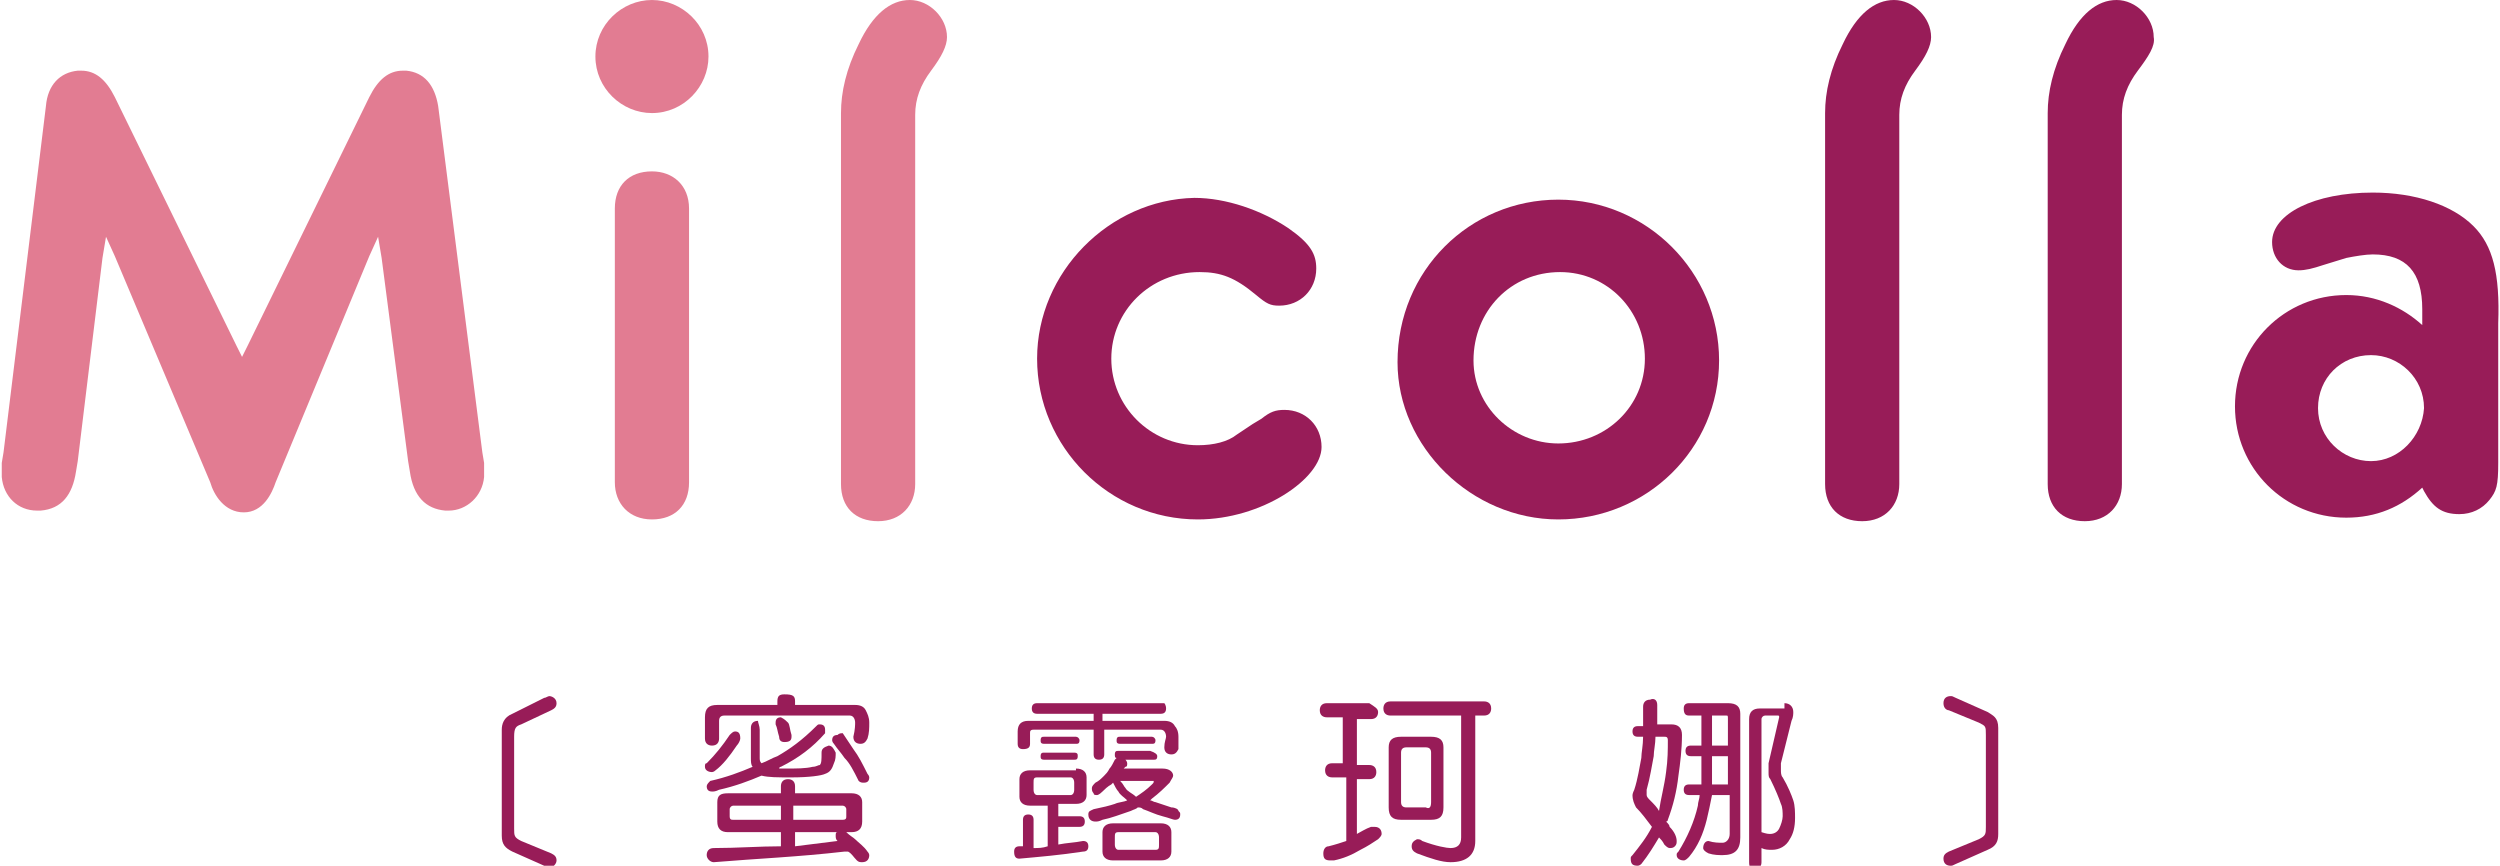
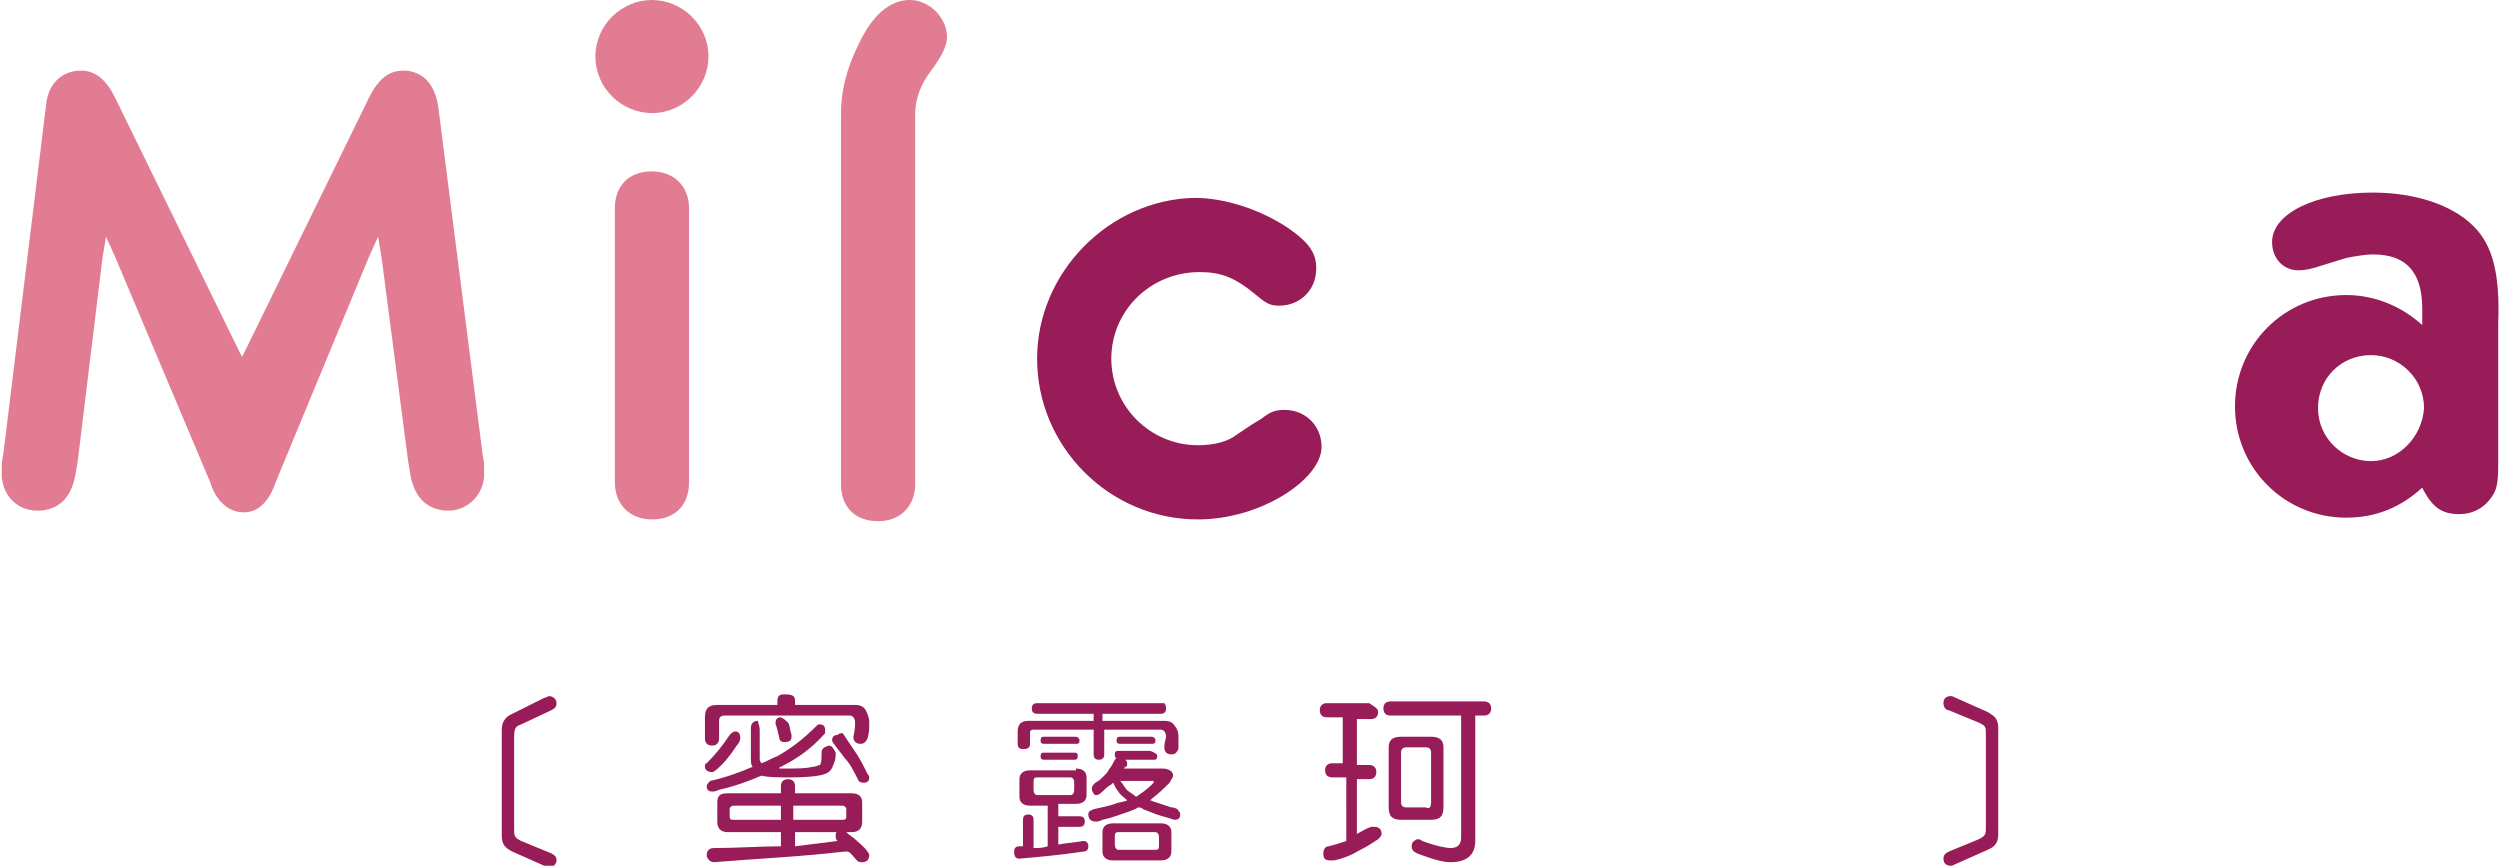
<svg xmlns="http://www.w3.org/2000/svg" xmlns:xlink="http://www.w3.org/1999/xlink" version="1.1" id="圖層_1" x="0px" y="0px" viewBox="0 0 141.5 49" style="enable-background:new 0 0 141.5 49;" xml:space="preserve">
  <style type="text/css">
	.st0{clip-path:url(#SVGID_2_);fill:#E27C92;}
	.st1{clip-path:url(#SVGID_2_);fill:#981C58;}
</style>
  <g>
    <defs>
      <rect id="SVGID_1_" y="0" width="141.5" height="49" />
    </defs>
    <clipPath id="SVGID_2_">
      <use xlink:href="#SVGID_1_" style="overflow:visible;" />
    </clipPath>
    <path class="st0" d="M40.1,3.2c0,1.7-1.4,3.2-3.2,3.2c-1.7,0-3.2-1.4-3.2-3.2S35.2,0,36.9,0C38.6,0,40.1,1.4,40.1,3.2" />
    <path class="st0" d="M52.7,4c-0.6,0.8-0.9,1.6-0.9,2.5v20.9c0,1.2-0.8,2.1-2.1,2.1c-1.3,0-2.1-0.8-2.1-2.1V6.4c0-1.2,0.3-2.5,1-3.9   C49.4,0.8,50.4,0,51.5,0c1.1,0,2.1,1,2.1,2.1C53.6,2.6,53.3,3.2,52.7,4" />
-     <path class="st1" d="M108.4,4c-0.6,0.8-0.9,1.6-0.9,2.5v20.9c0,1.2-0.8,2.1-2.1,2.1c-1.3,0-2.1-0.8-2.1-2.1V6.4   c0-1.2,0.3-2.5,1-3.9c0.8-1.7,1.8-2.5,2.9-2.5c1.1,0,2.1,1,2.1,2.1C109.3,2.6,109,3.2,108.4,4" />
-     <path class="st1" d="M121,4c-0.6,0.8-0.9,1.6-0.9,2.5v20.9c0,1.2-0.8,2.1-2.1,2.1c-1.3,0-2.1-0.8-2.1-2.1V6.4c0-1.2,0.3-2.5,1-3.9   c0.8-1.7,1.8-2.5,2.9-2.5c1.1,0,2.1,1,2.1,2.1C122,2.6,121.6,3.2,121,4" />
    <path class="st0" d="M39,27.3c0,1.3-0.8,2.1-2.1,2.1c-1.3,0-2.1-0.9-2.1-2.1V11.8c0-1.3,0.8-2.1,2.1-2.1c1.2,0,2.1,0.8,2.1,2.1   V27.3z" />
    <path class="st1" d="M58.7,20.3c0,5,4.1,9.1,9.1,9.1c3.6,0,7-2.3,7-4.1c0-1.2-0.9-2.1-2.1-2.1c-0.5,0-0.8,0.1-1.3,0.5L70.9,24   L70,24.6c-0.5,0.4-1.3,0.6-2.2,0.6c-2.7,0-4.9-2.2-4.9-4.9c0-2.7,2.2-4.9,5-4.9c1.2,0,2,0.3,3.2,1.3c0.6,0.5,0.8,0.6,1.3,0.6   c1.2,0,2.1-0.9,2.1-2.1c0-0.8-0.3-1.4-1.6-2.3c-1.5-1-3.5-1.7-5.3-1.7C62.8,11.3,58.7,15.4,58.7,20.3" />
-     <path class="st1" d="M79.1,20.5c0,4.8,4.2,8.9,9.1,8.9c5,0,9.1-4,9.1-9c0-5-4.1-9.1-9.1-9.1C83.2,11.3,79.1,15.3,79.1,20.5    M83.4,20.4c0-2.8,2.1-5,4.9-5c2.7,0,4.8,2.2,4.8,4.9c0,2.7-2.2,4.8-4.9,4.8C85.6,25.1,83.4,23,83.4,20.4" />
    <path class="st1" d="M140,12.8c-1.2-1.2-3.3-1.9-5.7-1.9c-3.3,0-5.7,1.2-5.7,2.8c0,0.9,0.6,1.6,1.5,1.6c0.4,0,0.8-0.1,1.4-0.3   l1.3-0.4c0.5-0.1,1.1-0.2,1.5-0.2c1.9,0,2.8,1,2.8,3.1v0.8v0.1c-1.1-1-2.6-1.7-4.3-1.7c-3.5,0-6.3,2.8-6.3,6.3   c0,3.5,2.8,6.3,6.3,6.3c1.7,0,3.1-0.6,4.3-1.7l0.1,0.2c0.5,0.9,1,1.3,2,1.3c0.7,0,1.3-0.3,1.7-0.8c0.4-0.5,0.5-0.8,0.5-2.1v-7.9   C141.5,15.5,141.1,13.9,140,12.8 M134.2,26.1c-1.6,0-3-1.3-3-3c0-1.7,1.3-3,3-3c1.6,0,3,1.3,3,3l0,0   C137.1,24.7,135.8,26.1,134.2,26.1" />
    <path class="st0" d="M13.8,29c-1.1,0-1.7-1-1.9-1.7L6.5,14.5L6,13.4l-0.2,1.2L4.4,26.1l-0.1,0.6c-0.2,1.3-0.8,2.1-2,2.2   c-0.1,0-0.2,0-0.2,0c-1.1,0-1.9-0.8-2-1.9c0-0.3,0-0.6,0-0.8l0.1-0.6L2.6,6c0.1-1.2,0.8-1.9,1.8-2c0.1,0,0.2,0,0.2,0   c0.8,0,1.4,0.5,1.9,1.5l6.9,14.1l0.3,0.6l0.3-0.6l6.9-14.1c0.5-1,1.1-1.5,1.9-1.5c0.1,0,0.2,0,0.2,0c1,0.1,1.6,0.8,1.8,2l2.5,19.6   l0.1,0.6c0,0.2,0,0.6,0,0.8c-0.1,1.1-1,1.9-2,1.9c-0.1,0-0.2,0-0.2,0c-1.1-0.1-1.8-0.8-2-2.2l-0.1-0.6l-1.5-11.5l-0.2-1.2l-0.5,1.1   l-5.3,12.8C15.4,27.9,14.9,29,13.8,29L13.8,29z" />
    <path class="st1" d="M30.8,39.5c0.1,0,0.2-0.1,0.3-0.1c0.1,0,0.4,0.1,0.4,0.4c0,0.2-0.1,0.3-0.3,0.4L29.5,41   c-0.3,0.1-0.4,0.2-0.4,0.7v5.2c0,0.4,0,0.5,0.4,0.7l1.7,0.7c0.2,0.1,0.3,0.2,0.3,0.4c0,0.2-0.2,0.4-0.4,0.4c-0.1,0-0.1,0-0.3-0.1   l-1.8-0.8c-0.4-0.2-0.6-0.4-0.6-0.9v-6c0-0.3,0.1-0.7,0.6-0.9L30.8,39.5z" />
    <path class="st1" d="M113.1,47.2c0,0.4-0.1,0.7-0.6,0.9l-1.8,0.8c-0.2,0.1-0.2,0.1-0.3,0.1c-0.2,0-0.4-0.1-0.4-0.4   c0-0.2,0.1-0.3,0.3-0.4l1.7-0.7c0.4-0.2,0.4-0.3,0.4-0.7v-5.2c0-0.5,0-0.5-0.4-0.7l-1.7-0.7c-0.1,0-0.3-0.1-0.3-0.4   c0-0.3,0.2-0.4,0.4-0.4c0.1,0,0.1,0,0.3,0.1l1.8,0.8c0.3,0.2,0.6,0.3,0.6,0.9V47.2z" />
    <path class="st1" d="M43,41.3v1.6c0,0.1,0,0.2,0.1,0.3c0.3-0.1,0.6-0.3,0.9-0.4c0.7-0.4,1.4-0.9,2.2-1.7c0.1-0.1,0.1-0.1,0.2-0.1   c0.2,0,0.3,0.1,0.3,0.3c0,0.1,0,0.2,0,0.2c-0.7,0.8-1.5,1.4-2.5,1.9c0,0-0.1,0-0.1,0.1h0.3c0.7,0,1.2,0,1.6-0.1   c0.2,0,0.3-0.1,0.4-0.1c0.1-0.1,0.1-0.3,0.1-0.7c0-0.2,0.1-0.3,0.4-0.4c0.2,0,0.3,0.2,0.4,0.4c0,0.2,0,0.4-0.1,0.6   c-0.1,0.3-0.2,0.5-0.5,0.6c-0.2,0.1-0.9,0.2-1.9,0.2c-0.8,0-1.3,0-1.7-0.1c-0.7,0.3-1.5,0.6-2.4,0.8c-0.2,0.1-0.3,0.1-0.4,0.1   c-0.2,0-0.3-0.1-0.3-0.3c0-0.1,0.1-0.2,0.2-0.3c0.9-0.2,1.7-0.5,2.4-0.8c-0.1-0.1-0.1-0.3-0.1-0.5v-1.7c0-0.2,0.1-0.4,0.4-0.4   C42.9,40.9,43,41.1,43,41.3 M41.9,41.8c0,0.1-0.1,0.3-0.2,0.4c-0.4,0.6-0.8,1.1-1.2,1.4c-0.1,0.1-0.2,0.1-0.2,0.1   c-0.2,0-0.4-0.1-0.4-0.3c0-0.1,0-0.2,0.1-0.2c0.5-0.5,0.9-1,1.3-1.6c0.1-0.1,0.2-0.2,0.3-0.2C41.8,41.4,41.9,41.5,41.9,41.8    M45,39.7v0.2h3.4c0.3,0,0.5,0.1,0.6,0.3c0.1,0.2,0.2,0.4,0.2,0.7c0,0.3,0,0.6-0.1,0.9c-0.1,0.2-0.2,0.3-0.4,0.3   c-0.2,0-0.4-0.1-0.4-0.4c0.1-0.4,0.1-0.7,0.1-0.8c0-0.2-0.1-0.4-0.3-0.4h-7.1c-0.2,0-0.3,0.1-0.3,0.3v1c0,0.2-0.1,0.4-0.4,0.4   c-0.2,0-0.4-0.1-0.4-0.4v-1.2c0-0.5,0.2-0.7,0.7-0.7h3.4v-0.2c0-0.3,0.1-0.4,0.4-0.4C44.9,39.3,45,39.4,45,39.7 M44.2,44.9v-0.4   c0-0.2,0.1-0.4,0.4-0.4c0.2,0,0.4,0.1,0.4,0.4v0.4h3.2c0.4,0,0.6,0.2,0.6,0.5v1.1c0,0.4-0.2,0.6-0.6,0.6h-0.3   c0.2,0.2,0.4,0.3,0.5,0.4c0.2,0.2,0.5,0.4,0.7,0.7c0.1,0.1,0.1,0.2,0.1,0.2c0,0.2-0.1,0.4-0.4,0.4c-0.1,0-0.2,0-0.3-0.1   c-0.2-0.2-0.3-0.4-0.5-0.5c-0.1,0-0.1,0-0.2,0c-2.6,0.3-5,0.4-7.4,0.6c-0.2,0-0.4-0.2-0.4-0.4c0-0.2,0.1-0.4,0.4-0.4   c1.3,0,2.6-0.1,3.8-0.1v-0.8h-3c-0.4,0-0.6-0.2-0.6-0.6v-1.1c0-0.4,0.2-0.5,0.6-0.5H44.2z M44.2,45.6h-2.7c-0.1,0-0.2,0.1-0.2,0.2   v0.4c0,0.2,0.1,0.2,0.2,0.2h2.7V45.6z M44.6,40.9c0.1,0.1,0.1,0.4,0.2,0.7c0,0.1,0,0.1,0,0.1c0,0.2-0.1,0.3-0.4,0.3   c-0.2,0-0.3-0.1-0.3-0.3c-0.1-0.3-0.1-0.5-0.2-0.7l0-0.1c0-0.2,0.1-0.3,0.3-0.3C44.4,40.7,44.5,40.8,44.6,40.9 M47.9,46.2v-0.4   c0-0.1-0.1-0.2-0.2-0.2h-2.8v0.8h2.8C47.9,46.4,47.9,46.3,47.9,46.2 M47.4,47.6c-0.1-0.1-0.1-0.2-0.1-0.3c0-0.1,0-0.2,0.1-0.2h-2.4   v0.8C45.8,47.8,46.6,47.7,47.4,47.6C47.4,47.6,47.4,47.6,47.4,47.6 M47.7,41.5c0.2,0.3,0.4,0.6,0.6,0.9c0.3,0.4,0.5,0.8,0.8,1.4   c0.1,0.1,0.1,0.2,0.1,0.2c0,0.2-0.1,0.3-0.3,0.3c-0.1,0-0.2,0-0.3-0.1c-0.3-0.6-0.5-1-0.8-1.3c-0.2-0.3-0.4-0.5-0.6-0.8   c-0.1-0.1-0.1-0.2-0.1-0.2c0-0.2,0.1-0.3,0.3-0.3C47.5,41.5,47.6,41.5,47.7,41.5" />
    <path class="st1" d="M60.9,43.5c0.4,0,0.6,0.2,0.6,0.5v1c0,0.3-0.2,0.5-0.6,0.5h-1v0.7h1.2c0.2,0,0.3,0.1,0.3,0.3   c0,0.2-0.1,0.3-0.3,0.3h-1.2v1c0.5-0.1,0.9-0.1,1.4-0.2c0.2,0,0.3,0.1,0.3,0.3c0,0.2-0.1,0.3-0.3,0.3c-1.3,0.2-2.5,0.3-3.6,0.4   c-0.2,0-0.3-0.1-0.3-0.4c0-0.2,0.1-0.3,0.3-0.3c0.1,0,0.2,0,0.2,0v-1.5c0-0.2,0.1-0.3,0.3-0.3c0.2,0,0.3,0.1,0.3,0.3V48   c0.3,0,0.5,0,0.8-0.1v-2.3h-1c-0.4,0-0.6-0.2-0.6-0.5v-1c0-0.3,0.2-0.5,0.6-0.5H60.9z M66,40.1c0,0.2-0.1,0.3-0.3,0.3h-3.3v0.4h3.5   c0.3,0,0.5,0.1,0.6,0.3c0.1,0.1,0.2,0.3,0.2,0.6c0,0.2,0,0.5,0,0.7c-0.1,0.2-0.2,0.3-0.4,0.3c-0.2,0-0.4-0.1-0.4-0.4   c0-0.3,0.1-0.5,0.1-0.6c0-0.2-0.1-0.4-0.3-0.4h-3.2v1.4c0,0.2-0.1,0.3-0.3,0.3s-0.3-0.1-0.3-0.3v-1.4h-3.4c-0.2,0-0.2,0.1-0.2,0.2   v0.6c0,0.2-0.1,0.3-0.4,0.3c-0.2,0-0.3-0.1-0.3-0.3v-0.7c0-0.4,0.2-0.6,0.6-0.6h3.7v-0.4h-3.2c-0.2,0-0.3-0.1-0.3-0.3   c0-0.2,0.1-0.3,0.3-0.3h7.2C65.9,39.8,66,39.9,66,40.1 M60.8,44.7v-0.4c0-0.2-0.1-0.3-0.2-0.3h-1.9c-0.2,0-0.2,0.1-0.2,0.3v0.4   c0,0.2,0.1,0.3,0.2,0.3h1.9C60.7,45,60.8,44.9,60.8,44.7 M61.1,41.9c0,0.2-0.1,0.2-0.2,0.2h-1.8c-0.2,0-0.2-0.1-0.2-0.2   c0-0.2,0.1-0.2,0.2-0.2h1.8C61,41.7,61.1,41.8,61.1,41.9 M61,42.8c0,0.2-0.1,0.2-0.2,0.2h-1.7c-0.2,0-0.2-0.1-0.2-0.2   c0-0.2,0.1-0.2,0.2-0.2h1.7C61,42.6,61,42.7,61,42.8 M65.5,42.8c0,0.2-0.1,0.2-0.2,0.2h-1.6c0,0,0,0,0,0c0.1,0.1,0.1,0.2,0.1,0.2   c0,0.1,0,0.2-0.1,0.2c0,0-0.1,0.1-0.1,0.1h2.2c0.4,0,0.6,0.2,0.6,0.4c0,0.1-0.1,0.2-0.2,0.4c-0.3,0.3-0.6,0.6-1,0.9   c0,0-0.1,0.1-0.1,0.1c0.1,0,0.2,0.1,0.3,0.1c0.3,0.1,0.6,0.2,0.9,0.3c0.2,0,0.4,0.1,0.4,0.2c0.1,0.1,0.1,0.1,0.1,0.2   c0,0.2-0.1,0.3-0.3,0.3c-0.1,0-0.3-0.1-0.7-0.2c-0.4-0.1-0.8-0.3-1.1-0.4c-0.1-0.1-0.2-0.1-0.3-0.1c-0.1,0.1-0.2,0.1-0.4,0.2   c-0.6,0.2-1.1,0.4-1.6,0.5c-0.2,0.1-0.3,0.1-0.4,0.1c-0.2,0-0.4-0.1-0.4-0.4c0-0.2,0.1-0.2,0.3-0.3c0.5-0.1,0.9-0.2,1.2-0.3   c0.2-0.1,0.5-0.1,0.7-0.2c-0.2-0.2-0.4-0.3-0.5-0.5c-0.1-0.1-0.2-0.3-0.3-0.5c0,0-0.1,0.1-0.1,0.1c-0.2,0.1-0.4,0.3-0.5,0.4   C62.2,45,62.1,45,62.1,45c-0.1,0-0.2,0-0.2-0.1c-0.1-0.1-0.1-0.2-0.1-0.3c0-0.1,0.1-0.2,0.2-0.3c0.2-0.1,0.3-0.2,0.5-0.4   c0.1-0.1,0.2-0.2,0.3-0.4c0.1-0.1,0.2-0.3,0.3-0.5c0,0,0.1-0.1,0.1-0.1c-0.1,0-0.1-0.1-0.1-0.2c0-0.2,0.1-0.2,0.2-0.2h1.8   C65.4,42.6,65.5,42.7,65.5,42.8 M65.7,46.6c0.4,0,0.6,0.2,0.6,0.5v1.1c0,0.3-0.2,0.5-0.6,0.5H63c-0.4,0-0.6-0.2-0.6-0.5v-1.1   c0-0.3,0.2-0.5,0.6-0.5H65.7z M65.6,47.8v-0.4c0-0.2-0.1-0.3-0.2-0.3h-2.1c-0.2,0-0.2,0.1-0.2,0.3v0.4c0,0.2,0.1,0.3,0.2,0.3h2.1   C65.6,48.1,65.6,48,65.6,47.8 M65.4,41.9c0,0.2-0.1,0.2-0.2,0.2h-1.8c-0.2,0-0.2-0.1-0.2-0.2c0-0.2,0.1-0.2,0.2-0.2h1.8   C65.3,41.7,65.4,41.8,65.4,41.9 M63.7,44.6c0.1,0.2,0.4,0.3,0.6,0.5c0.3-0.2,0.6-0.4,0.9-0.7c0.1-0.1,0.1-0.1,0.1-0.2   c0,0,0,0-0.1,0h-1.8C63.6,44.4,63.6,44.5,63.7,44.6" />
    <path class="st1" d="M78,40.3c0,0.2-0.1,0.4-0.4,0.4h-0.8v2.6h0.7c0.2,0,0.4,0.1,0.4,0.4c0,0.2-0.1,0.4-0.4,0.4h-0.7v3.1   c0.2-0.1,0.5-0.3,0.8-0.4c0.1,0,0.2,0,0.2,0c0.3,0,0.4,0.2,0.4,0.4c0,0.1-0.1,0.2-0.2,0.3c-0.3,0.2-0.6,0.4-1,0.6   c-0.5,0.3-1,0.5-1.5,0.6c-0.1,0-0.1,0-0.2,0c-0.3,0-0.4-0.1-0.4-0.4c0-0.2,0.1-0.4,0.3-0.4c0.4-0.1,0.7-0.2,1-0.3V44h-0.8   c-0.2,0-0.4-0.1-0.4-0.4c0-0.2,0.1-0.4,0.4-0.4H76v-2.6h-0.9c-0.2,0-0.4-0.1-0.4-0.4c0-0.2,0.1-0.4,0.4-0.4h2.4   C77.8,40,78,40.1,78,40.3 M78.7,40.5c-0.2,0-0.4-0.1-0.4-0.4c0-0.2,0.1-0.4,0.4-0.4h5.3c0.2,0,0.4,0.1,0.4,0.4   c0,0.2-0.1,0.4-0.4,0.4h-0.5v7.1c0,0.8-0.5,1.2-1.4,1.2c-0.5,0-1.1-0.2-1.9-0.5c-0.2-0.1-0.3-0.2-0.3-0.4c0-0.2,0.1-0.3,0.3-0.4   c0.1,0,0.2,0,0.3,0.1c0.8,0.3,1.4,0.4,1.6,0.4c0.4,0,0.6-0.2,0.6-0.6v-6.9H78.7z M81,41.7c0.5,0,0.7,0.2,0.7,0.6v3.4   c0,0.5-0.2,0.7-0.7,0.7h-1.7c-0.5,0-0.7-0.2-0.7-0.7v-3.4c0-0.4,0.2-0.6,0.7-0.6H81z M81,45.4v-2.8c0-0.2-0.1-0.3-0.3-0.3h-1.1   c-0.2,0-0.3,0.1-0.3,0.3v2.8c0,0.2,0.1,0.3,0.3,0.3h1.1C80.9,45.8,81,45.7,81,45.4" />
-     <path class="st1" d="M93.8,39.9c0,0.4,0,0.8,0,1.1h0.8c0.4,0,0.6,0.2,0.6,0.6c0,0.8-0.1,1.6-0.2,2.3c-0.1,0.9-0.3,1.7-0.6,2.5   c0,0,0,0.1-0.1,0.1c0.1,0.1,0.2,0.2,0.2,0.3c0.3,0.3,0.4,0.6,0.4,0.8c0,0.1,0,0.2-0.1,0.3c-0.1,0.1-0.2,0.1-0.3,0.1   c-0.1,0-0.2-0.1-0.3-0.2c-0.1-0.2-0.2-0.3-0.3-0.4c-0.3,0.5-0.6,1-1,1.5c-0.1,0.1-0.2,0.1-0.2,0.1c-0.3,0-0.4-0.1-0.4-0.4   c0-0.1,0-0.1,0.1-0.2c0.4-0.5,0.8-1,1.1-1.6c-0.3-0.4-0.6-0.8-0.9-1.1c-0.1-0.2-0.2-0.4-0.2-0.7c0,0,0-0.1,0.1-0.3   c0.2-0.6,0.3-1.3,0.4-1.8c0-0.3,0.1-0.7,0.1-1.2h-0.3c-0.2,0-0.3-0.1-0.3-0.3c0-0.2,0.1-0.3,0.3-0.3H93c0-0.3,0-0.7,0-1.1   c0-0.2,0.1-0.4,0.4-0.4C93.6,39.5,93.8,39.6,93.8,39.9 M94.3,43.7c0.1-0.7,0.1-1.3,0.1-1.8c0-0.2-0.1-0.2-0.2-0.2h-0.5   c0,0.4-0.1,0.8-0.1,1.1c-0.1,0.5-0.2,1.2-0.4,1.9c0,0.1,0,0.2,0,0.3s0.1,0.2,0.2,0.3c0.2,0.2,0.4,0.4,0.5,0.6   C94,45.2,94.2,44.5,94.3,43.7 M95.6,40.5c-0.2,0-0.3-0.1-0.3-0.4c0-0.2,0.1-0.3,0.3-0.3h2.2c0.5,0,0.7,0.2,0.7,0.6v7   c0,0.7-0.3,1-1,1c-0.2,0-0.5,0-0.8-0.1c-0.2-0.1-0.3-0.2-0.3-0.3c0-0.2,0.1-0.4,0.3-0.4c0.3,0.1,0.6,0.1,0.8,0.1   c0.2,0,0.4-0.2,0.4-0.5v-2.2h-1c-0.1,0.5-0.2,1-0.3,1.4c-0.2,0.8-0.5,1.5-1,2.1c-0.1,0.1-0.2,0.2-0.3,0.2c-0.2,0-0.4-0.1-0.4-0.3   c0-0.1,0-0.1,0.1-0.2c0.5-0.8,0.9-1.7,1.1-2.6c0-0.2,0.1-0.4,0.1-0.6h-0.6c-0.2,0-0.3-0.1-0.3-0.3c0-0.2,0.1-0.3,0.3-0.3h0.7   c0-0.3,0-0.6,0-0.9v-0.7h-0.6c-0.2,0-0.3-0.1-0.3-0.3c0-0.2,0.1-0.3,0.3-0.3h0.6v-1.7H95.6z M97.8,44.4v-1.6h-0.9v0.7   c0,0.3,0,0.6,0,0.9H97.8z M97.8,42.2v-1.5c0-0.2,0-0.2-0.1-0.2h-0.8v1.7H97.8z M101,39.8c0.3,0,0.5,0.2,0.5,0.5   c0,0.1,0,0.3-0.1,0.5l-0.6,2.4c0,0.1,0,0.2,0,0.4c0,0.1,0,0.3,0.1,0.4c0.3,0.5,0.5,1,0.6,1.3c0.1,0.3,0.1,0.7,0.1,1   c0,0.5-0.1,0.9-0.3,1.2c-0.2,0.4-0.6,0.6-1,0.6c-0.2,0-0.4,0-0.6-0.1v0.8c0,0.2-0.1,0.4-0.4,0.4c-0.2,0-0.3-0.1-0.3-0.4v-8.1   c0-0.4,0.2-0.6,0.6-0.6h0.2H101z M100.2,47.2c0.2,0,0.4-0.1,0.5-0.3c0.1-0.2,0.2-0.5,0.2-0.7c0-0.2,0-0.5-0.1-0.7   c-0.1-0.3-0.3-0.8-0.6-1.4c-0.1-0.1-0.1-0.2-0.1-0.4c0-0.2,0-0.3,0-0.5l0.6-2.6c0-0.1,0-0.1-0.1-0.1h-0.7c-0.1,0-0.2,0.1-0.2,0.2   v6.4C100,47.2,100.1,47.2,100.2,47.2" />
  </g>
</svg>